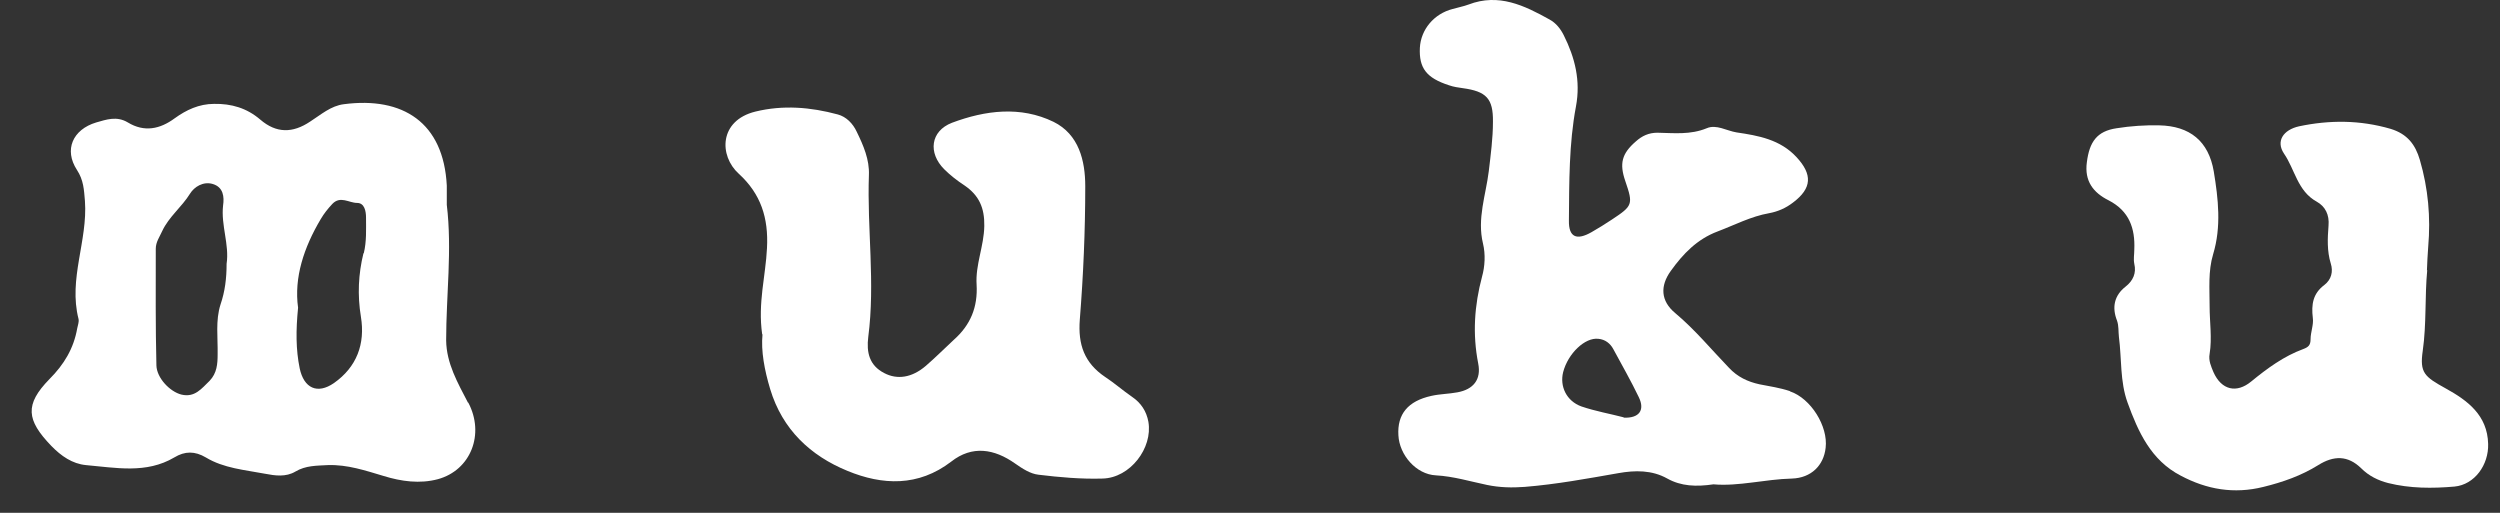
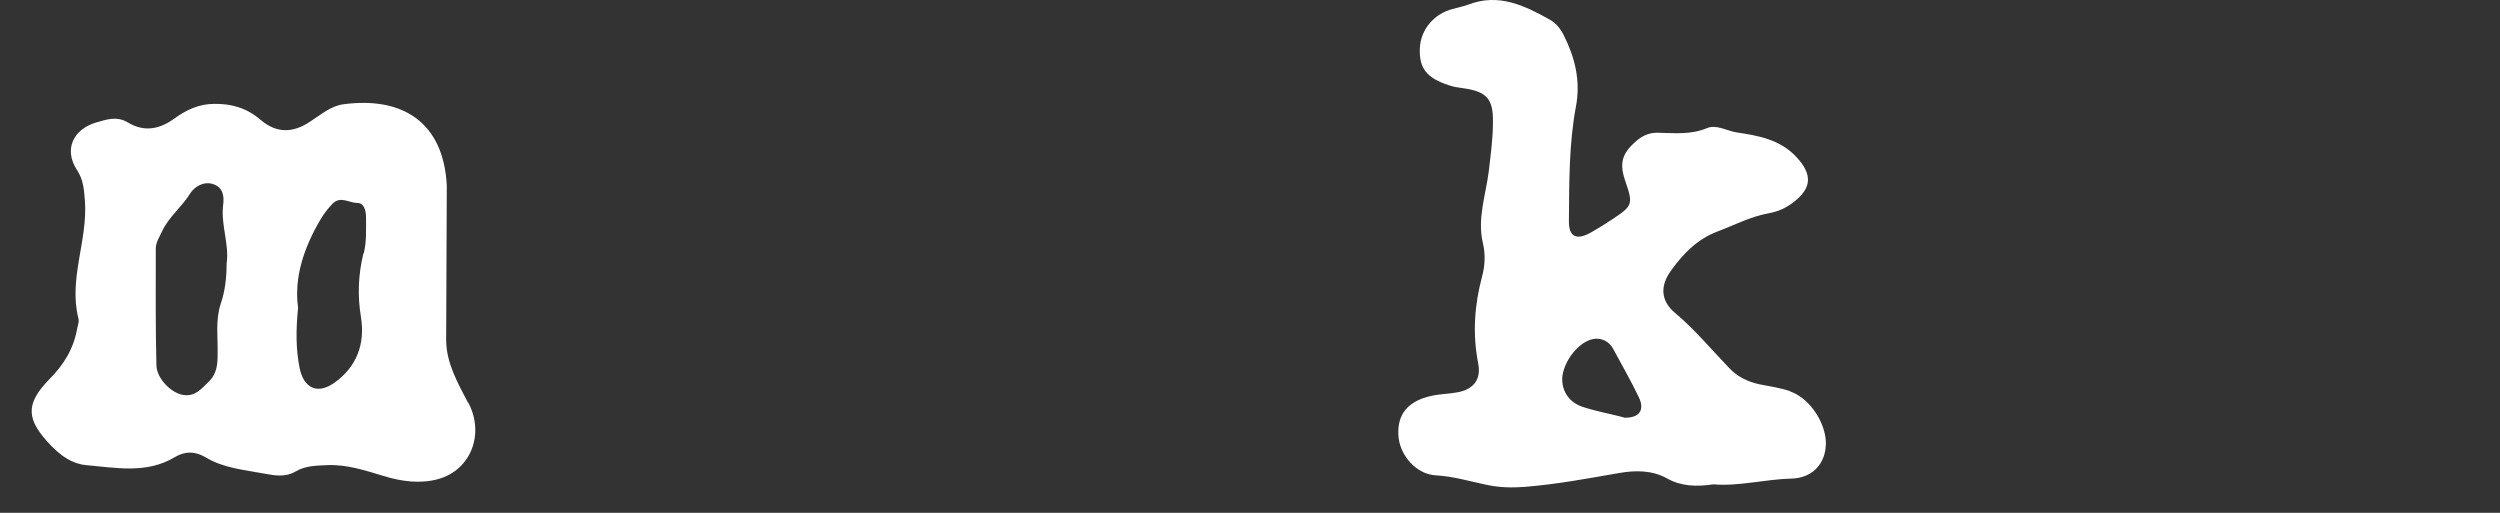
<svg xmlns="http://www.w3.org/2000/svg" fill="none" viewBox="0 0 78 16" height="16" width="78">
  <rect x="0" y="0" width="78" height="16" fill="#333333" stroke="none" />
-   <path fill="white" d="M23.78 10.431C23.64 9.451 23.89 8.601 23.93 7.741C23.98 6.801 23.74 6.051 23.05 5.421C22.43 4.861 22.43 3.761 23.57 3.481C24.43 3.271 25.29 3.341 26.14 3.571C26.4 3.641 26.61 3.851 26.73 4.111C26.94 4.541 27.13 4.981 27.11 5.461C27.05 7.141 27.31 8.821 27.09 10.511C27.03 10.991 27.12 11.401 27.59 11.641C27.99 11.851 28.45 11.791 28.89 11.411C29.19 11.151 29.47 10.871 29.76 10.601C30.28 10.141 30.51 9.581 30.47 8.881C30.43 8.261 30.7 7.681 30.71 7.051C30.72 6.491 30.55 6.101 30.1 5.791C29.87 5.641 29.65 5.471 29.46 5.281C28.95 4.771 29.03 4.091 29.7 3.831C30.74 3.441 31.84 3.301 32.87 3.801C33.66 4.191 33.86 5.011 33.86 5.811C33.86 7.201 33.8 8.591 33.69 9.971C33.63 10.751 33.83 11.321 34.48 11.761C34.77 11.951 35.03 12.181 35.32 12.381C35.6 12.571 35.77 12.831 35.83 13.161C35.97 13.981 35.26 14.911 34.4 14.931C33.73 14.951 33.06 14.891 32.4 14.811C32.14 14.781 31.9 14.621 31.67 14.461C31.02 14.001 30.33 13.891 29.68 14.401C28.65 15.191 27.53 15.141 26.44 14.691C25.29 14.221 24.41 13.401 24.03 12.141C23.85 11.541 23.74 10.951 23.79 10.431" clip-rule="evenodd" fill-rule="evenodd" />
-   <path fill="white" d="M75.73 8.421C75.65 9.261 75.71 10.101 75.59 10.941C75.49 11.631 75.64 11.751 76.31 12.121C76.98 12.491 77.61 12.951 77.63 13.851C77.65 14.501 77.21 15.121 76.58 15.181C75.89 15.241 75.19 15.241 74.51 15.071C74.2 14.991 73.91 14.851 73.67 14.611C73.25 14.201 72.81 14.211 72.33 14.511C71.8 14.841 71.23 15.041 70.62 15.191C69.7 15.421 68.85 15.271 68.04 14.841C67.11 14.361 66.71 13.471 66.38 12.561C66.14 11.901 66.2 11.191 66.11 10.511C66.09 10.341 66.11 10.171 66.05 10.001C65.89 9.591 65.96 9.221 66.32 8.941C66.55 8.761 66.66 8.521 66.59 8.231C66.56 8.081 66.59 7.941 66.59 7.791C66.62 7.121 66.43 6.581 65.79 6.251C65.31 6.011 65.03 5.651 65.11 5.061C65.19 4.431 65.42 4.091 66.04 4.001C66.48 3.931 66.93 3.901 67.37 3.911C68.32 3.931 68.91 4.401 69.07 5.351C69.21 6.201 69.31 7.071 69.05 7.931C68.89 8.461 68.94 9.011 68.94 9.561C68.94 10.051 69.02 10.551 68.94 11.041C68.9 11.251 68.99 11.441 69.06 11.611C69.31 12.171 69.78 12.281 70.24 11.901C70.74 11.491 71.26 11.111 71.86 10.891C72.02 10.831 72.09 10.771 72.09 10.581C72.09 10.361 72.19 10.131 72.16 9.921C72.11 9.501 72.16 9.161 72.52 8.891C72.74 8.721 72.8 8.471 72.72 8.221C72.6 7.831 72.62 7.431 72.65 7.041C72.68 6.701 72.55 6.441 72.28 6.291C71.68 5.961 71.6 5.281 71.26 4.791C71 4.401 71.24 4.051 71.73 3.941C72.68 3.741 73.63 3.741 74.59 4.021C75.11 4.181 75.36 4.511 75.5 4.991C75.76 5.881 75.84 6.781 75.76 7.701C75.74 7.951 75.73 8.191 75.72 8.441" clip-rule="evenodd" fill-rule="evenodd" />
-   <path fill="white" d="M14.6 12.561C14.28 11.941 13.93 11.341 13.92 10.621C13.92 9.211 14.11 7.801 13.94 6.391C13.94 6.191 13.94 5.991 13.94 5.791C13.84 3.821 12.57 3.011 10.73 3.251C10.32 3.301 10.01 3.581 9.68 3.791C9.13 4.161 8.62 4.161 8.12 3.731C7.7 3.371 7.22 3.231 6.68 3.241C6.21 3.241 5.81 3.431 5.45 3.691C4.99 4.031 4.5 4.131 3.99 3.821C3.64 3.611 3.32 3.731 3 3.821C2.27 4.041 1.99 4.671 2.4 5.301C2.61 5.621 2.62 5.921 2.65 6.271C2.74 7.511 2.13 8.701 2.45 9.951C2.47 10.041 2.43 10.141 2.41 10.241C2.3 10.871 2 11.371 1.54 11.831C0.77 12.621 0.82 13.101 1.6 13.911C1.91 14.231 2.26 14.471 2.68 14.511C3.61 14.591 4.56 14.791 5.44 14.271C5.77 14.071 6.08 14.071 6.42 14.271C6.98 14.611 7.64 14.661 8.27 14.781C8.58 14.841 8.92 14.891 9.22 14.711C9.54 14.521 9.88 14.531 10.23 14.511C10.84 14.491 11.4 14.681 11.97 14.851C12.52 15.021 13.1 15.101 13.66 14.951C14.69 14.671 15.13 13.541 14.61 12.561M7.07 8.231C7.07 8.681 7.02 9.091 6.88 9.501C6.72 10.001 6.8 10.531 6.79 11.051C6.79 11.351 6.77 11.641 6.54 11.881C6.29 12.121 6.08 12.411 5.66 12.311C5.3 12.221 4.89 11.791 4.88 11.401C4.85 10.191 4.86 8.971 4.86 7.761C4.86 7.551 4.98 7.391 5.06 7.211C5.27 6.761 5.67 6.461 5.93 6.041C6.06 5.831 6.34 5.651 6.64 5.741C6.97 5.841 7 6.141 6.96 6.411C6.89 7.031 7.16 7.631 7.07 8.231ZM11.34 7.901C11.18 8.551 11.15 9.211 11.26 9.881C11.4 10.731 11.13 11.451 10.42 11.951C9.9 12.311 9.48 12.111 9.35 11.491C9.23 10.901 9.23 10.311 9.3 9.601C9.17 8.661 9.48 7.721 10.01 6.831C10.11 6.661 10.23 6.511 10.37 6.361C10.62 6.101 10.89 6.331 11.14 6.331C11.37 6.331 11.42 6.581 11.42 6.791C11.42 7.161 11.44 7.531 11.35 7.901L11.34 7.901Z" clip-rule="evenodd" fill-rule="evenodd" />
+   <path fill="white" d="M14.6 12.561C14.28 11.941 13.93 11.341 13.92 10.621C13.94 6.191 13.94 5.991 13.94 5.791C13.84 3.821 12.57 3.011 10.73 3.251C10.32 3.301 10.01 3.581 9.68 3.791C9.13 4.161 8.62 4.161 8.12 3.731C7.7 3.371 7.22 3.231 6.68 3.241C6.21 3.241 5.81 3.431 5.45 3.691C4.99 4.031 4.5 4.131 3.99 3.821C3.64 3.611 3.32 3.731 3 3.821C2.27 4.041 1.99 4.671 2.4 5.301C2.61 5.621 2.62 5.921 2.65 6.271C2.74 7.511 2.13 8.701 2.45 9.951C2.47 10.041 2.43 10.141 2.41 10.241C2.3 10.871 2 11.371 1.54 11.831C0.77 12.621 0.82 13.101 1.6 13.911C1.91 14.231 2.26 14.471 2.68 14.511C3.61 14.591 4.56 14.791 5.44 14.271C5.77 14.071 6.08 14.071 6.42 14.271C6.98 14.611 7.64 14.661 8.27 14.781C8.58 14.841 8.92 14.891 9.22 14.711C9.54 14.521 9.88 14.531 10.23 14.511C10.84 14.491 11.4 14.681 11.97 14.851C12.52 15.021 13.1 15.101 13.66 14.951C14.69 14.671 15.13 13.541 14.61 12.561M7.07 8.231C7.07 8.681 7.02 9.091 6.88 9.501C6.72 10.001 6.8 10.531 6.79 11.051C6.79 11.351 6.77 11.641 6.54 11.881C6.29 12.121 6.08 12.411 5.66 12.311C5.3 12.221 4.89 11.791 4.88 11.401C4.85 10.191 4.86 8.971 4.86 7.761C4.86 7.551 4.98 7.391 5.06 7.211C5.27 6.761 5.67 6.461 5.93 6.041C6.06 5.831 6.34 5.651 6.64 5.741C6.97 5.841 7 6.141 6.96 6.411C6.89 7.031 7.16 7.631 7.07 8.231ZM11.34 7.901C11.18 8.551 11.15 9.211 11.26 9.881C11.4 10.731 11.13 11.451 10.42 11.951C9.9 12.311 9.48 12.111 9.35 11.491C9.23 10.901 9.23 10.311 9.3 9.601C9.17 8.661 9.48 7.721 10.01 6.831C10.11 6.661 10.23 6.511 10.37 6.361C10.62 6.101 10.89 6.331 11.14 6.331C11.37 6.331 11.42 6.581 11.42 6.791C11.42 7.161 11.44 7.531 11.35 7.901L11.34 7.901Z" clip-rule="evenodd" fill-rule="evenodd" />
  <path fill="white" d="M55.84 12.201C55.54 12.101 55.21 12.051 54.9 11.991C54.53 11.911 54.21 11.761 53.94 11.471C53.39 10.901 52.89 10.291 52.27 9.771C51.81 9.391 51.79 8.921 52.13 8.451C52.51 7.921 52.95 7.461 53.59 7.221C54.12 7.021 54.63 6.751 55.2 6.651C55.47 6.601 55.72 6.491 55.94 6.321C56.54 5.871 56.55 5.441 56.05 4.901C55.54 4.351 54.86 4.231 54.18 4.131C53.87 4.081 53.55 3.871 53.25 4.001C52.74 4.211 52.23 4.151 51.71 4.141C51.44 4.141 51.23 4.241 51.04 4.411C50.6 4.791 50.52 5.101 50.71 5.651C50.96 6.381 50.94 6.421 50.29 6.851C50.08 6.991 49.87 7.121 49.66 7.241C49.19 7.511 48.94 7.401 48.95 6.881C48.96 5.691 48.95 4.491 49.17 3.321C49.32 2.521 49.14 1.801 48.79 1.101C48.69 0.901 48.55 0.721 48.35 0.611C47.56 0.171 46.76 -0.219 45.82 0.141C45.66 0.201 45.49 0.231 45.32 0.281C44.74 0.431 44.33 0.921 44.3 1.491C44.27 2.121 44.5 2.431 45.21 2.661C45.35 2.711 45.5 2.731 45.64 2.751C46.37 2.851 46.59 3.071 46.58 3.801C46.58 4.311 46.51 4.831 46.45 5.341C46.36 6.081 46.08 6.821 46.27 7.601C46.35 7.931 46.33 8.311 46.24 8.631C46 9.531 45.94 10.421 46.12 11.341C46.22 11.841 45.97 12.151 45.47 12.241C45.2 12.291 44.93 12.291 44.66 12.351C43.93 12.511 43.59 12.921 43.63 13.581C43.66 14.191 44.18 14.801 44.8 14.831C45.35 14.861 45.87 15.021 46.4 15.131C46.79 15.211 47.17 15.221 47.57 15.191C48.56 15.111 49.53 14.931 50.5 14.761C51.01 14.671 51.54 14.661 52.02 14.931C52.45 15.171 52.92 15.191 53.46 15.111C54.24 15.181 55.07 14.951 55.91 14.931C56.51 14.911 56.9 14.521 56.96 13.971C57.04 13.301 56.5 12.431 55.85 12.211M50.66 13.021C50.24 12.911 49.78 12.831 49.34 12.681C48.87 12.511 48.66 12.051 48.77 11.611C48.92 11.031 49.45 10.521 49.87 10.571C50.08 10.591 50.24 10.711 50.34 10.901C50.61 11.401 50.89 11.891 51.13 12.391C51.33 12.801 51.14 13.051 50.66 13.031L50.66 13.021Z" clip-rule="evenodd" fill-rule="evenodd" />
</svg>